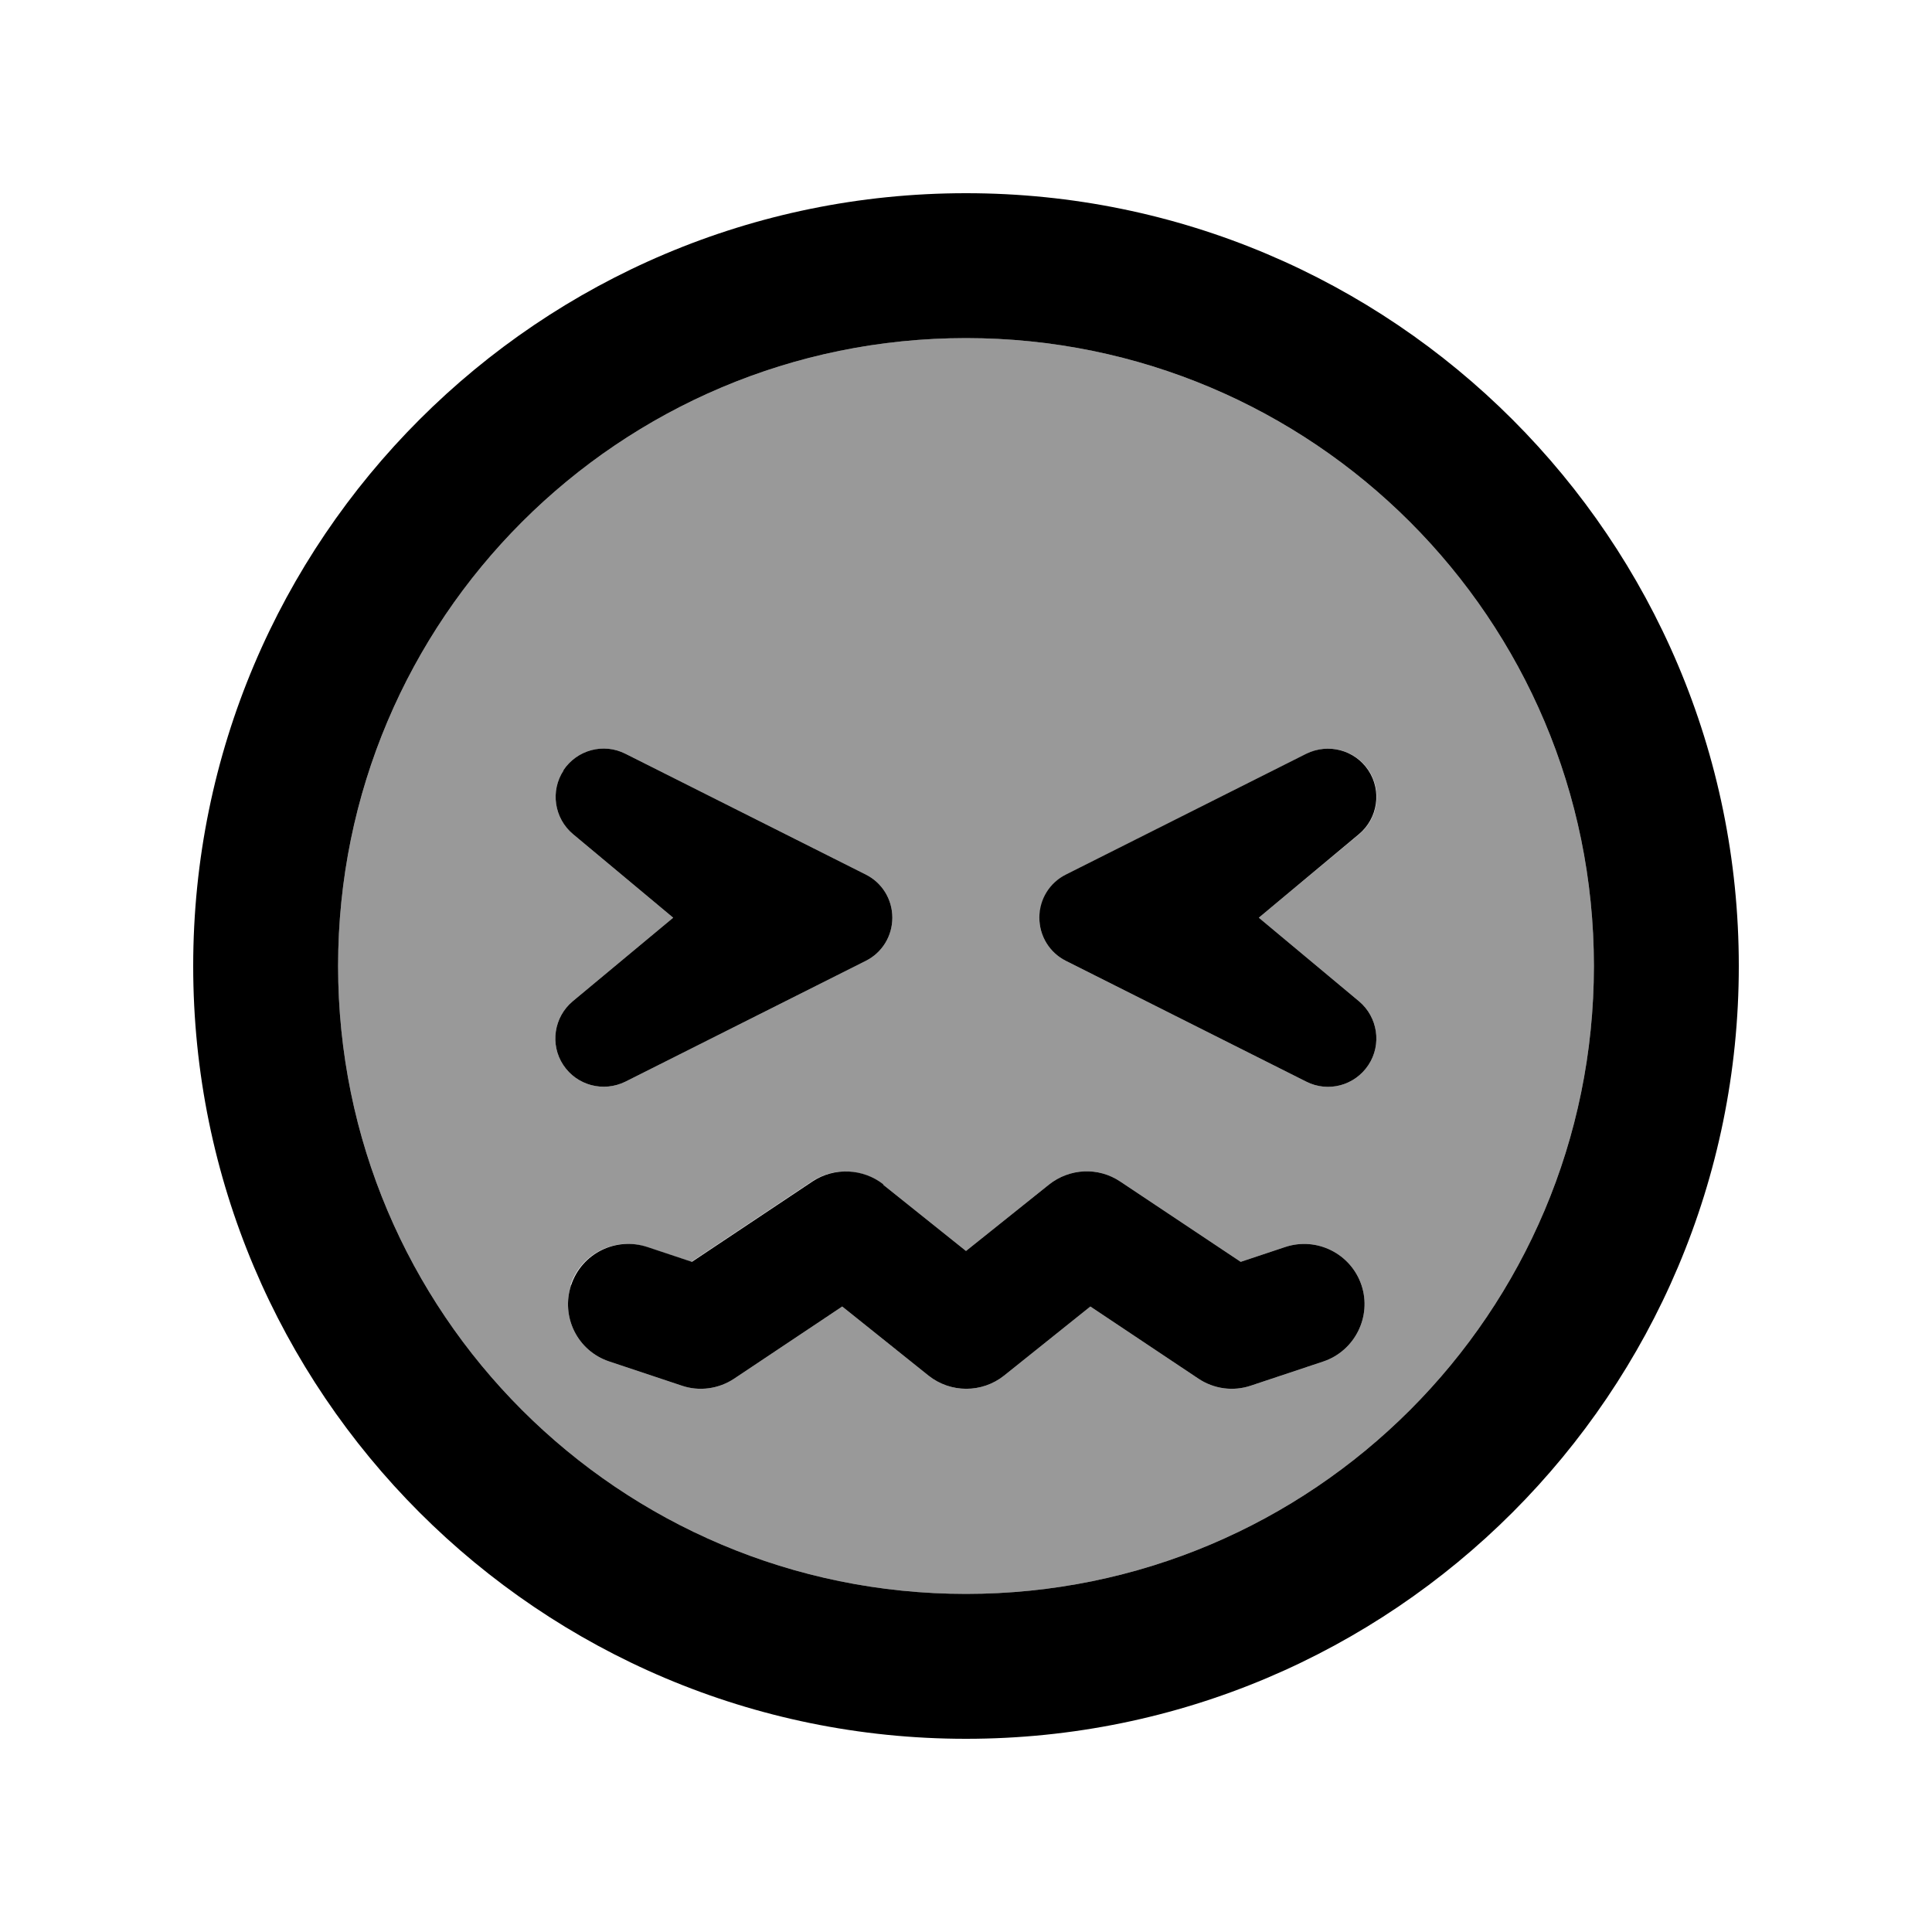
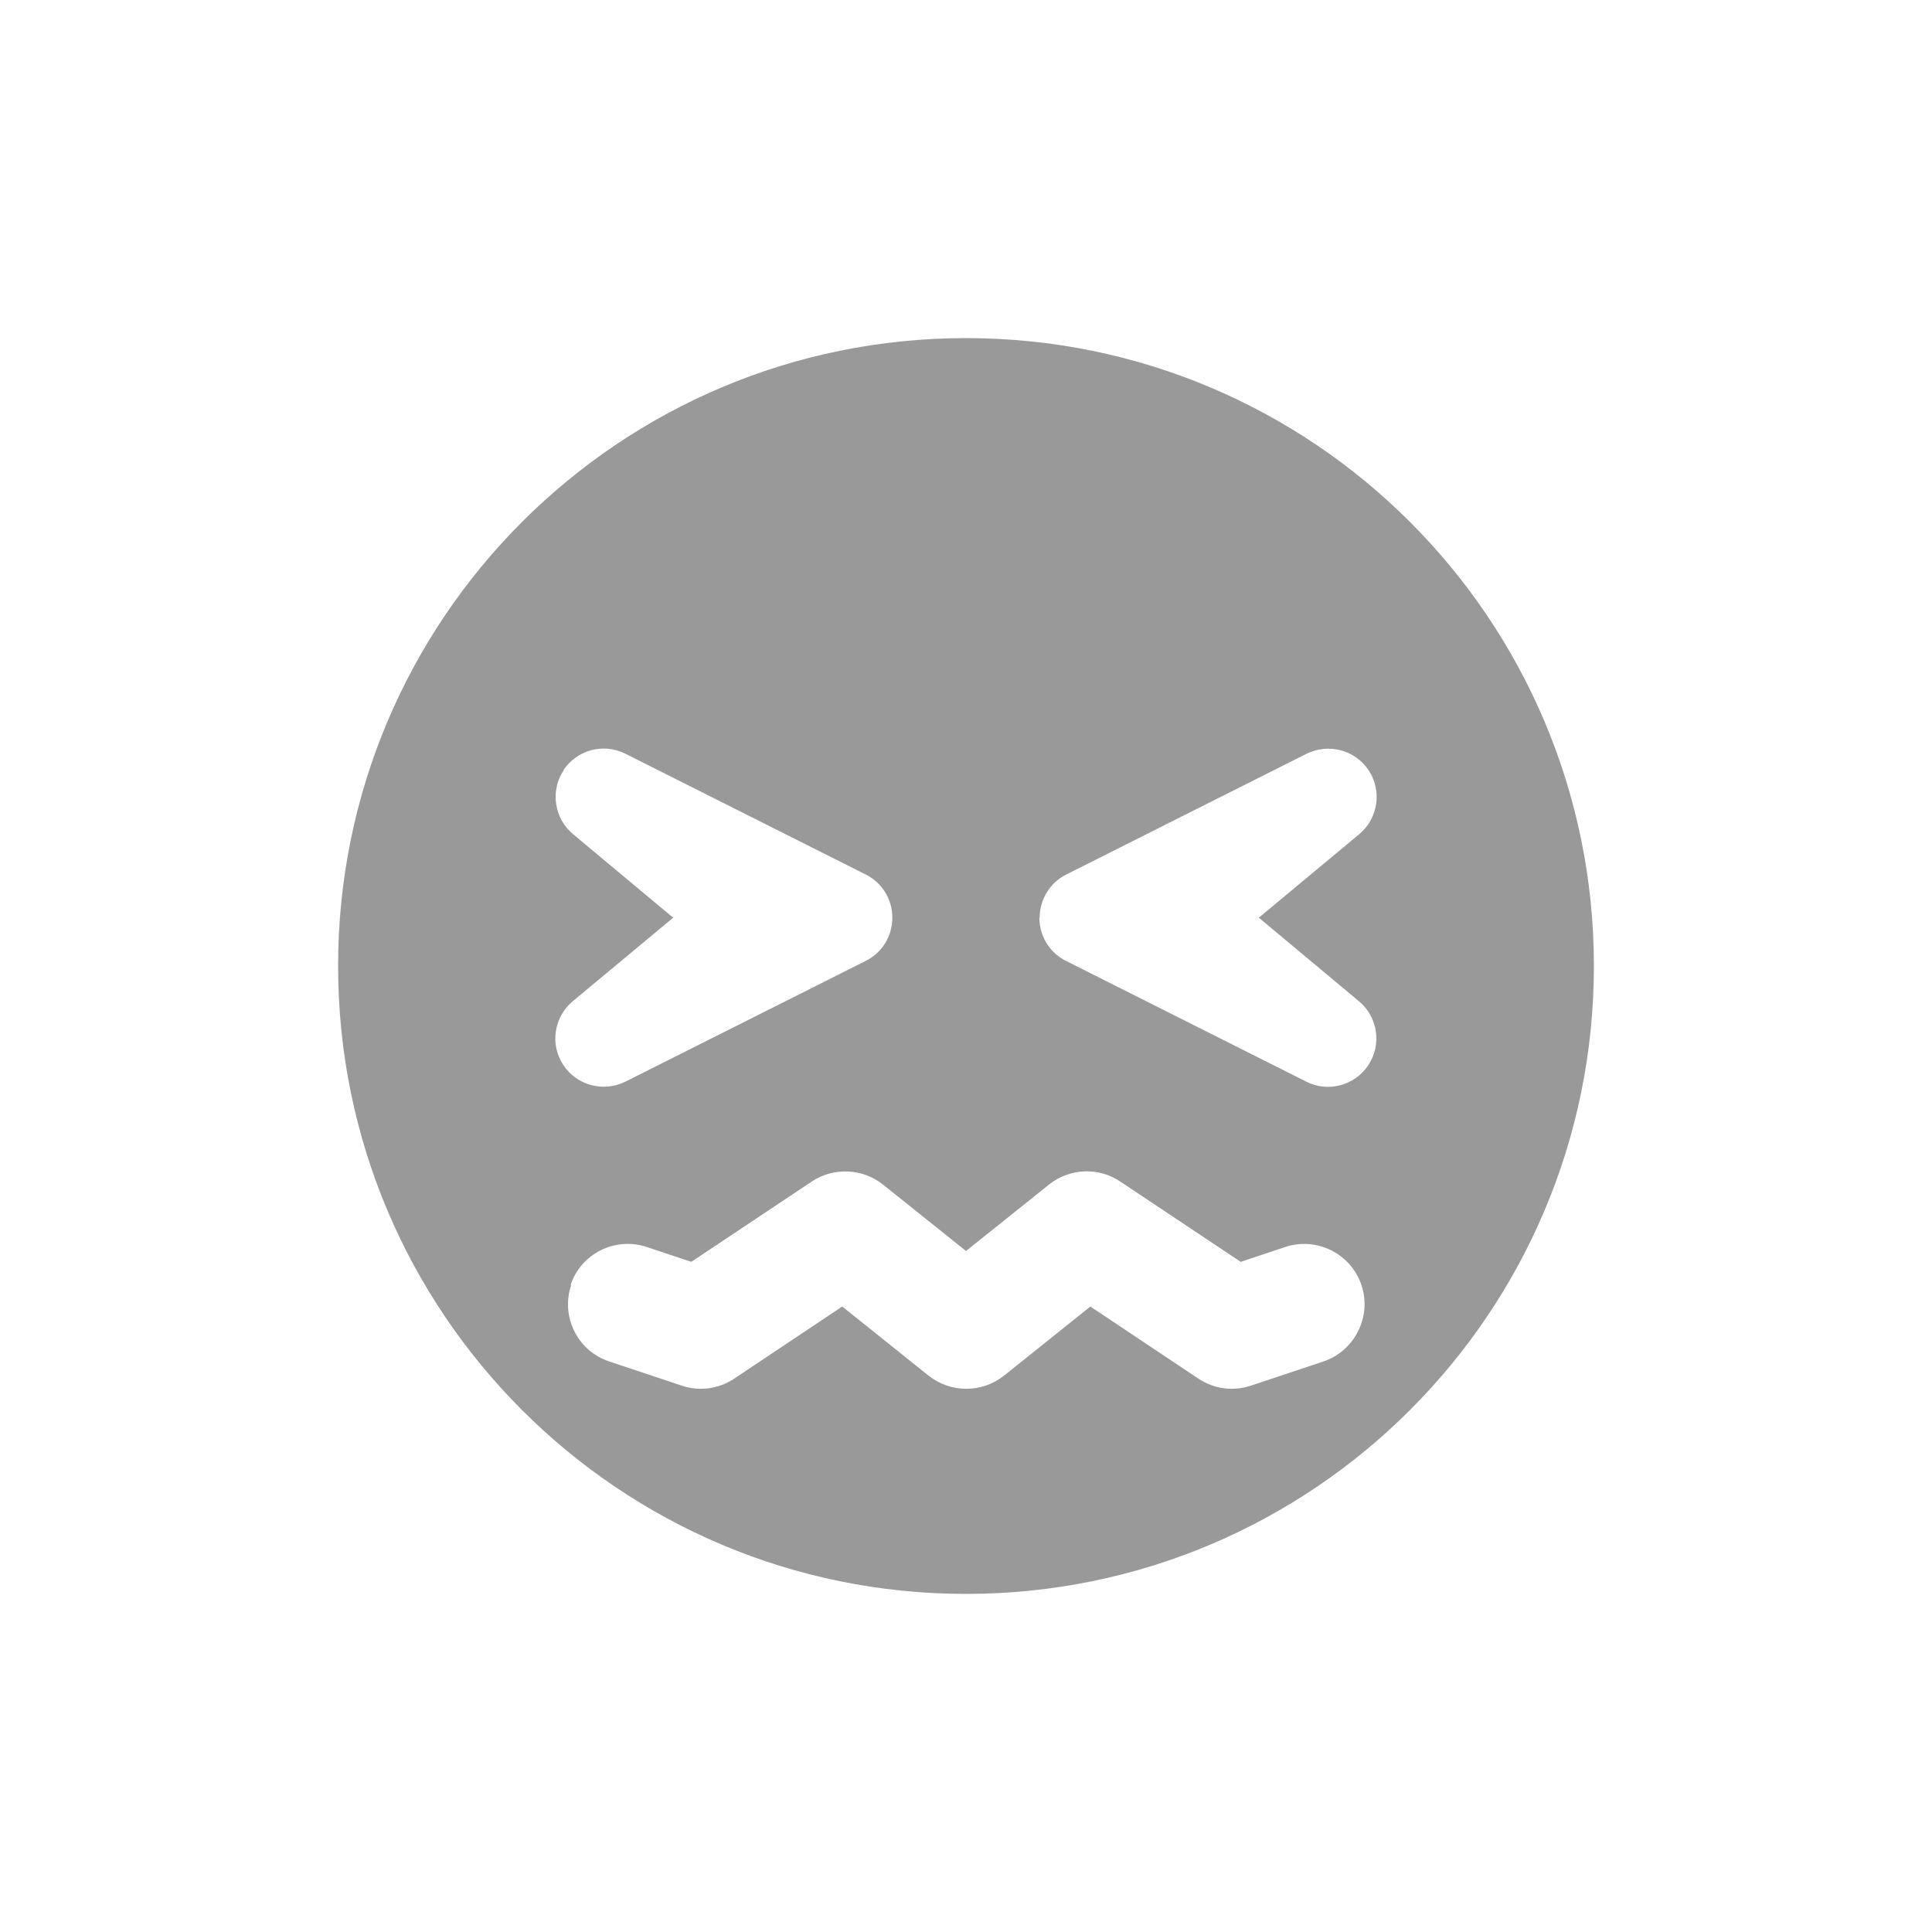
<svg xmlns="http://www.w3.org/2000/svg" viewBox="0 0 640 640">
  <path opacity=".4" fill="currentColor" d="M112 320C112 434.9 205.1 528 320 528C434.9 528 528 434.9 528 320C528 205.1 434.9 112 320 112C205.1 112 112 205.1 112 320zM186.6 255.2C191.1 248.4 199.9 246 207.2 249.7L286.8 289.7C292.2 292.4 295.6 297.9 295.6 304C295.6 310.1 292.2 315.6 286.8 318.3L207.2 358.3C199.9 361.9 191.1 359.6 186.6 352.8C182.1 346 183.5 336.9 189.7 331.7L223 304L189.8 276.3C183.6 271.1 182.2 262 186.7 255.2zM189 425.7C192.5 415.2 203.8 409.6 214.3 413.1L229 418L268.9 391.4C276.1 386.6 285.7 387 292.5 392.4L320 414.4L347.5 392.4C354.3 387 363.8 386.5 371.1 391.4L411 418L425.7 413.1C436.2 409.6 447.5 415.3 451 425.7C454.5 436.1 448.8 447.5 438.4 451L414.4 459C408.5 461 402.1 460.1 397 456.7L361.2 432.8L332.6 455.7C325.3 461.5 314.9 461.5 307.6 455.7L279 432.8L243.2 456.7C238.1 460.1 231.6 461 225.8 459L201.8 451C191.3 447.5 185.7 436.2 189.2 425.7zM344.4 304C344.4 298 347.8 292.4 353.2 289.7L432.8 249.7C440.1 246.1 448.9 248.4 453.4 255.2C457.9 262 456.5 271.1 450.3 276.3L417 304L450.2 331.7C456.4 336.9 457.8 346 453.3 352.8C448.8 359.6 440 362 432.7 358.3L353.1 318.3C347.7 315.6 344.3 310.1 344.3 304z" />
-   <path fill="currentColor" d="M528 320C528 205.1 434.9 112 320 112C205.1 112 112 205.1 112 320C112 434.9 205.1 528 320 528C434.9 528 528 434.9 528 320zM64 320C64 178.6 178.6 64 320 64C461.4 64 576 178.6 576 320C576 461.4 461.4 576 320 576C178.6 576 64 461.4 64 320zM292.5 392.4L320 414.4L347.5 392.4C354.3 387 363.8 386.5 371.1 391.4L411 418L425.7 413.1C436.2 409.6 447.5 415.3 451 425.7C454.5 436.1 448.8 447.5 438.4 451L414.4 459C408.5 461 402.1 460.1 397 456.7L361.2 432.8L332.6 455.7C325.3 461.5 314.9 461.5 307.6 455.7L279 432.8L243.2 456.7C238.1 460.1 231.6 461 225.8 459L201.8 451C191.3 447.5 185.7 436.2 189.2 425.7C192.7 415.2 204 409.6 214.5 413.1L229.2 418L269.1 391.4C276.3 386.6 285.9 387 292.7 392.4zM186.6 255.2C191.1 248.4 199.9 246 207.2 249.7L286.8 289.7C292.2 292.4 295.6 297.9 295.6 304C295.6 310.1 292.2 315.6 286.8 318.3L207.2 358.3C199.9 361.9 191.1 359.6 186.6 352.8C182.1 346 183.5 336.9 189.7 331.7L223 304L189.8 276.3C183.6 271.1 182.2 262 186.7 255.2zM450.2 276.3L417 304L450.2 331.7C456.4 336.9 457.8 346 453.3 352.8C448.8 359.6 440 362 432.7 358.3L353.1 318.3C347.7 315.6 344.3 310.1 344.3 304C344.3 297.9 347.7 292.4 353.1 289.7L432.7 249.7C440 246.1 448.8 248.4 453.3 255.2C457.8 262 456.4 271.1 450.2 276.3z" />
</svg>